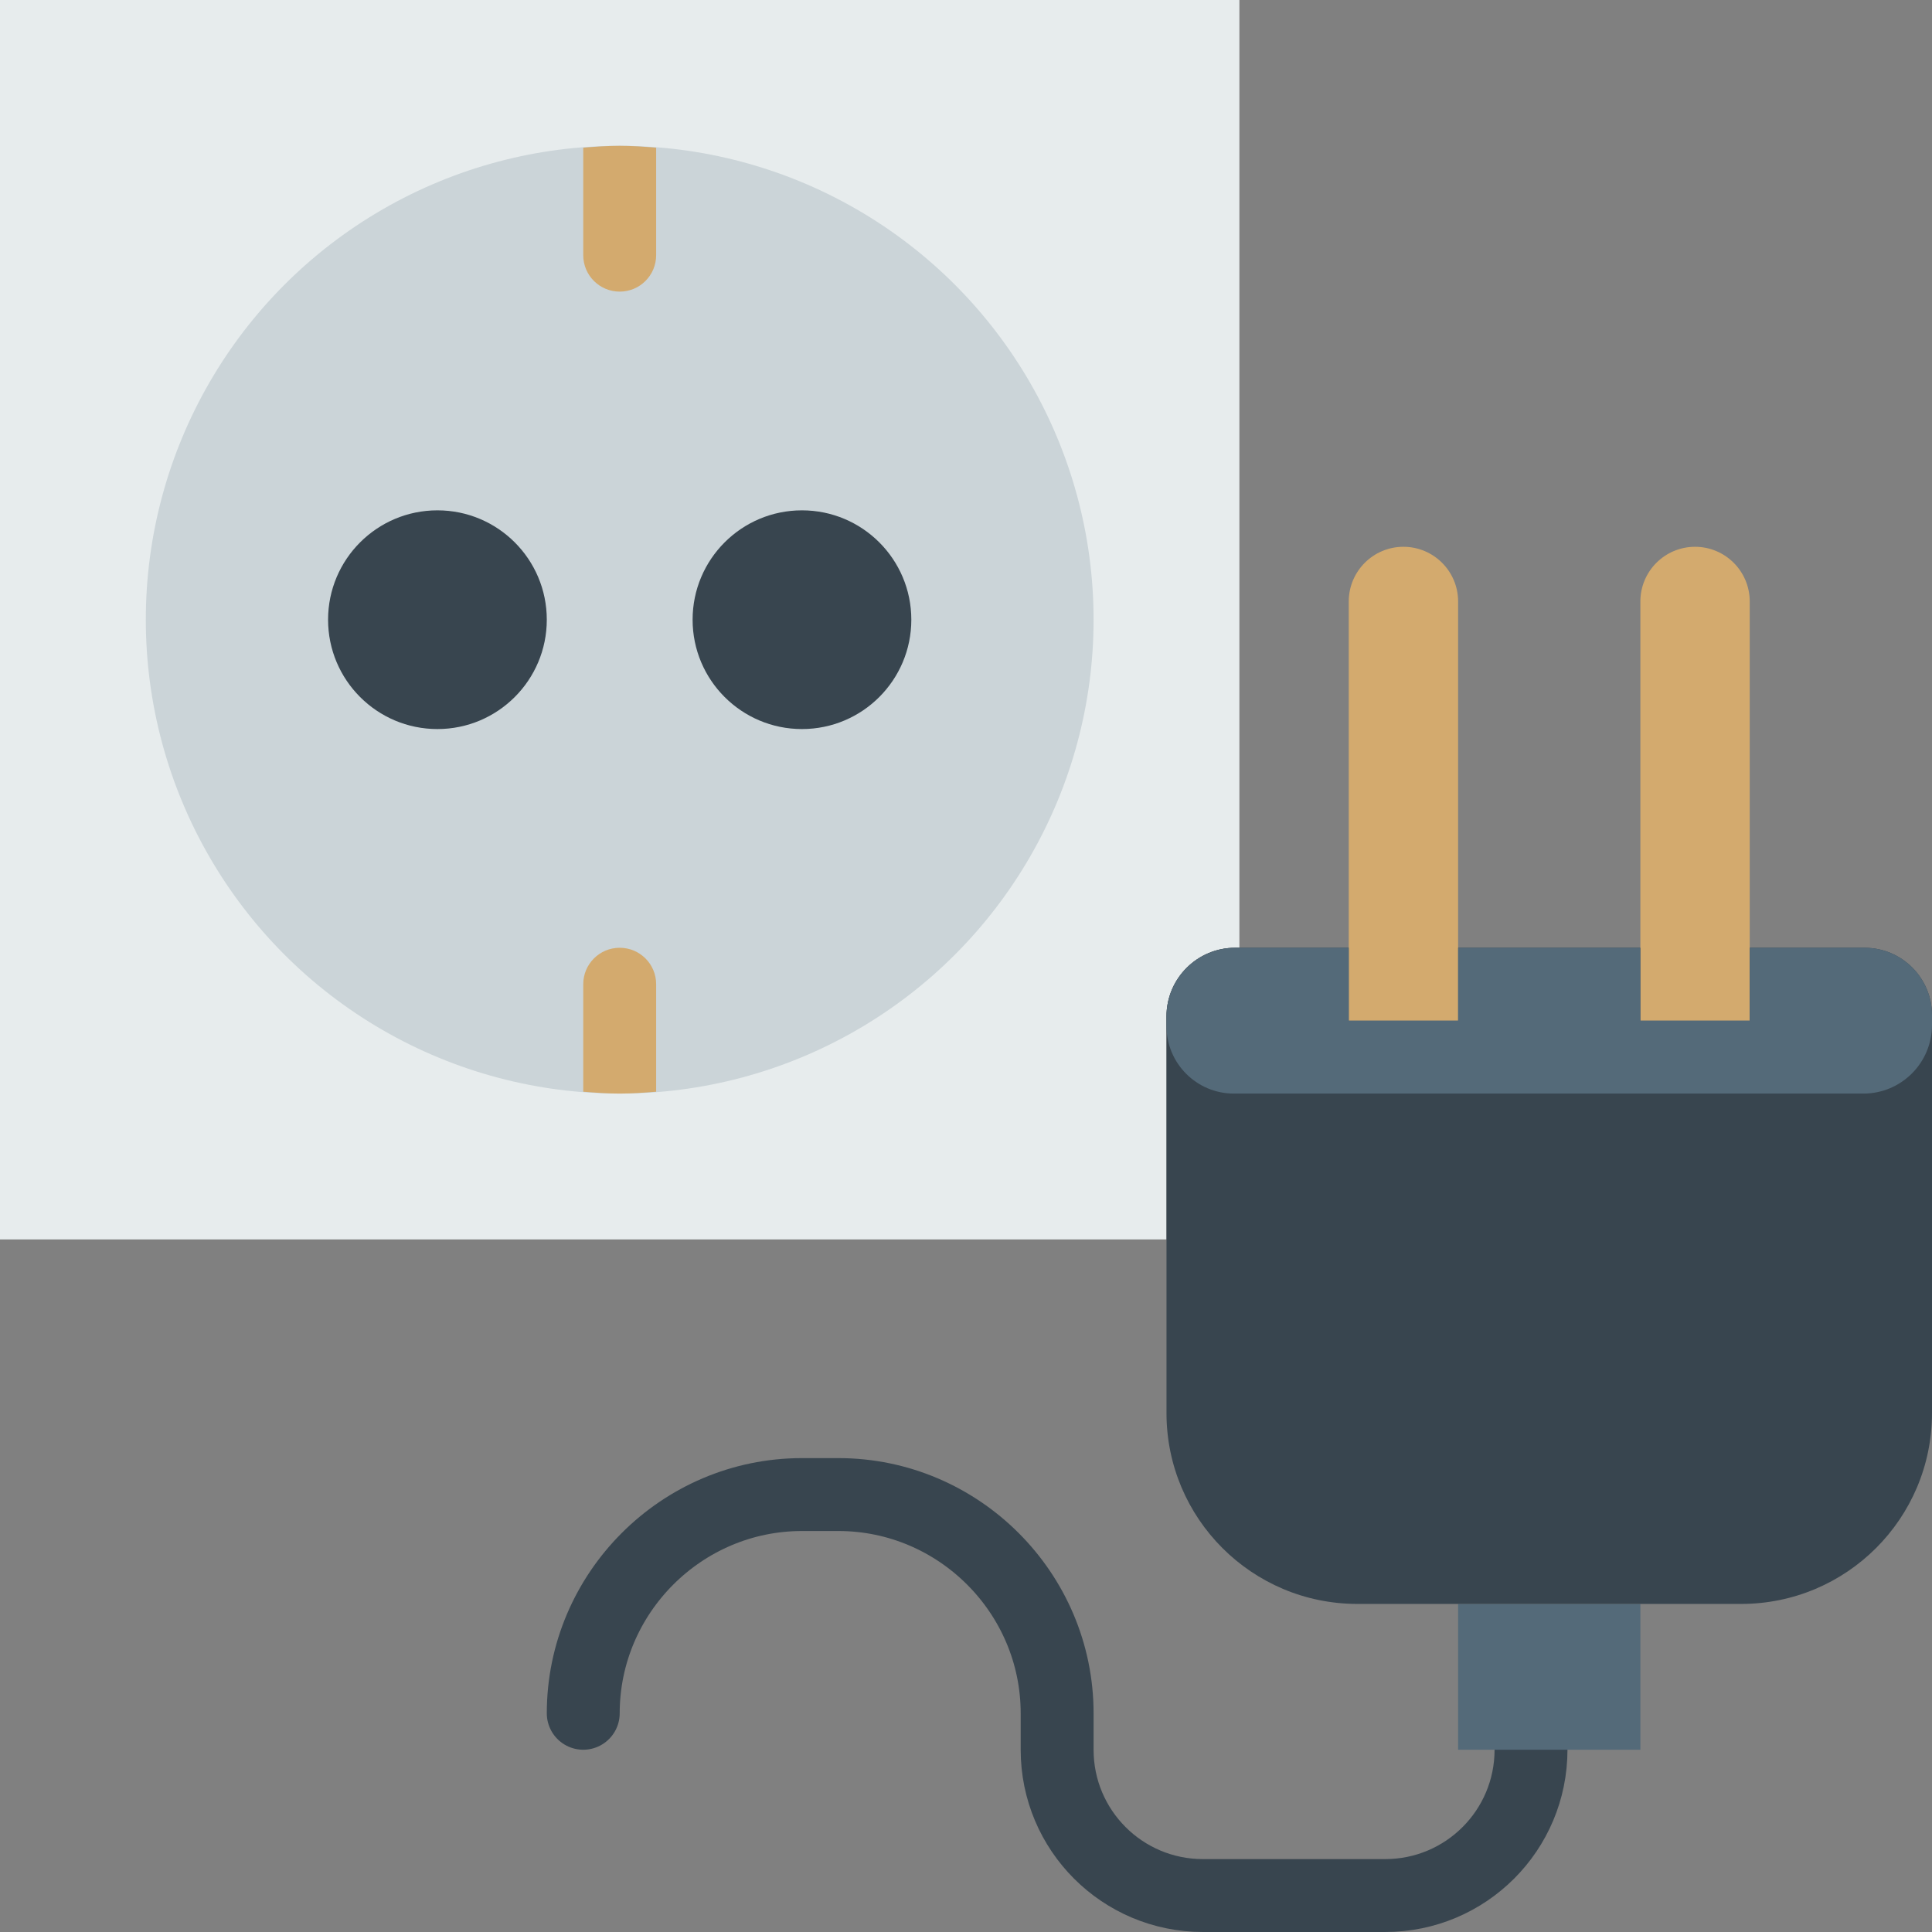
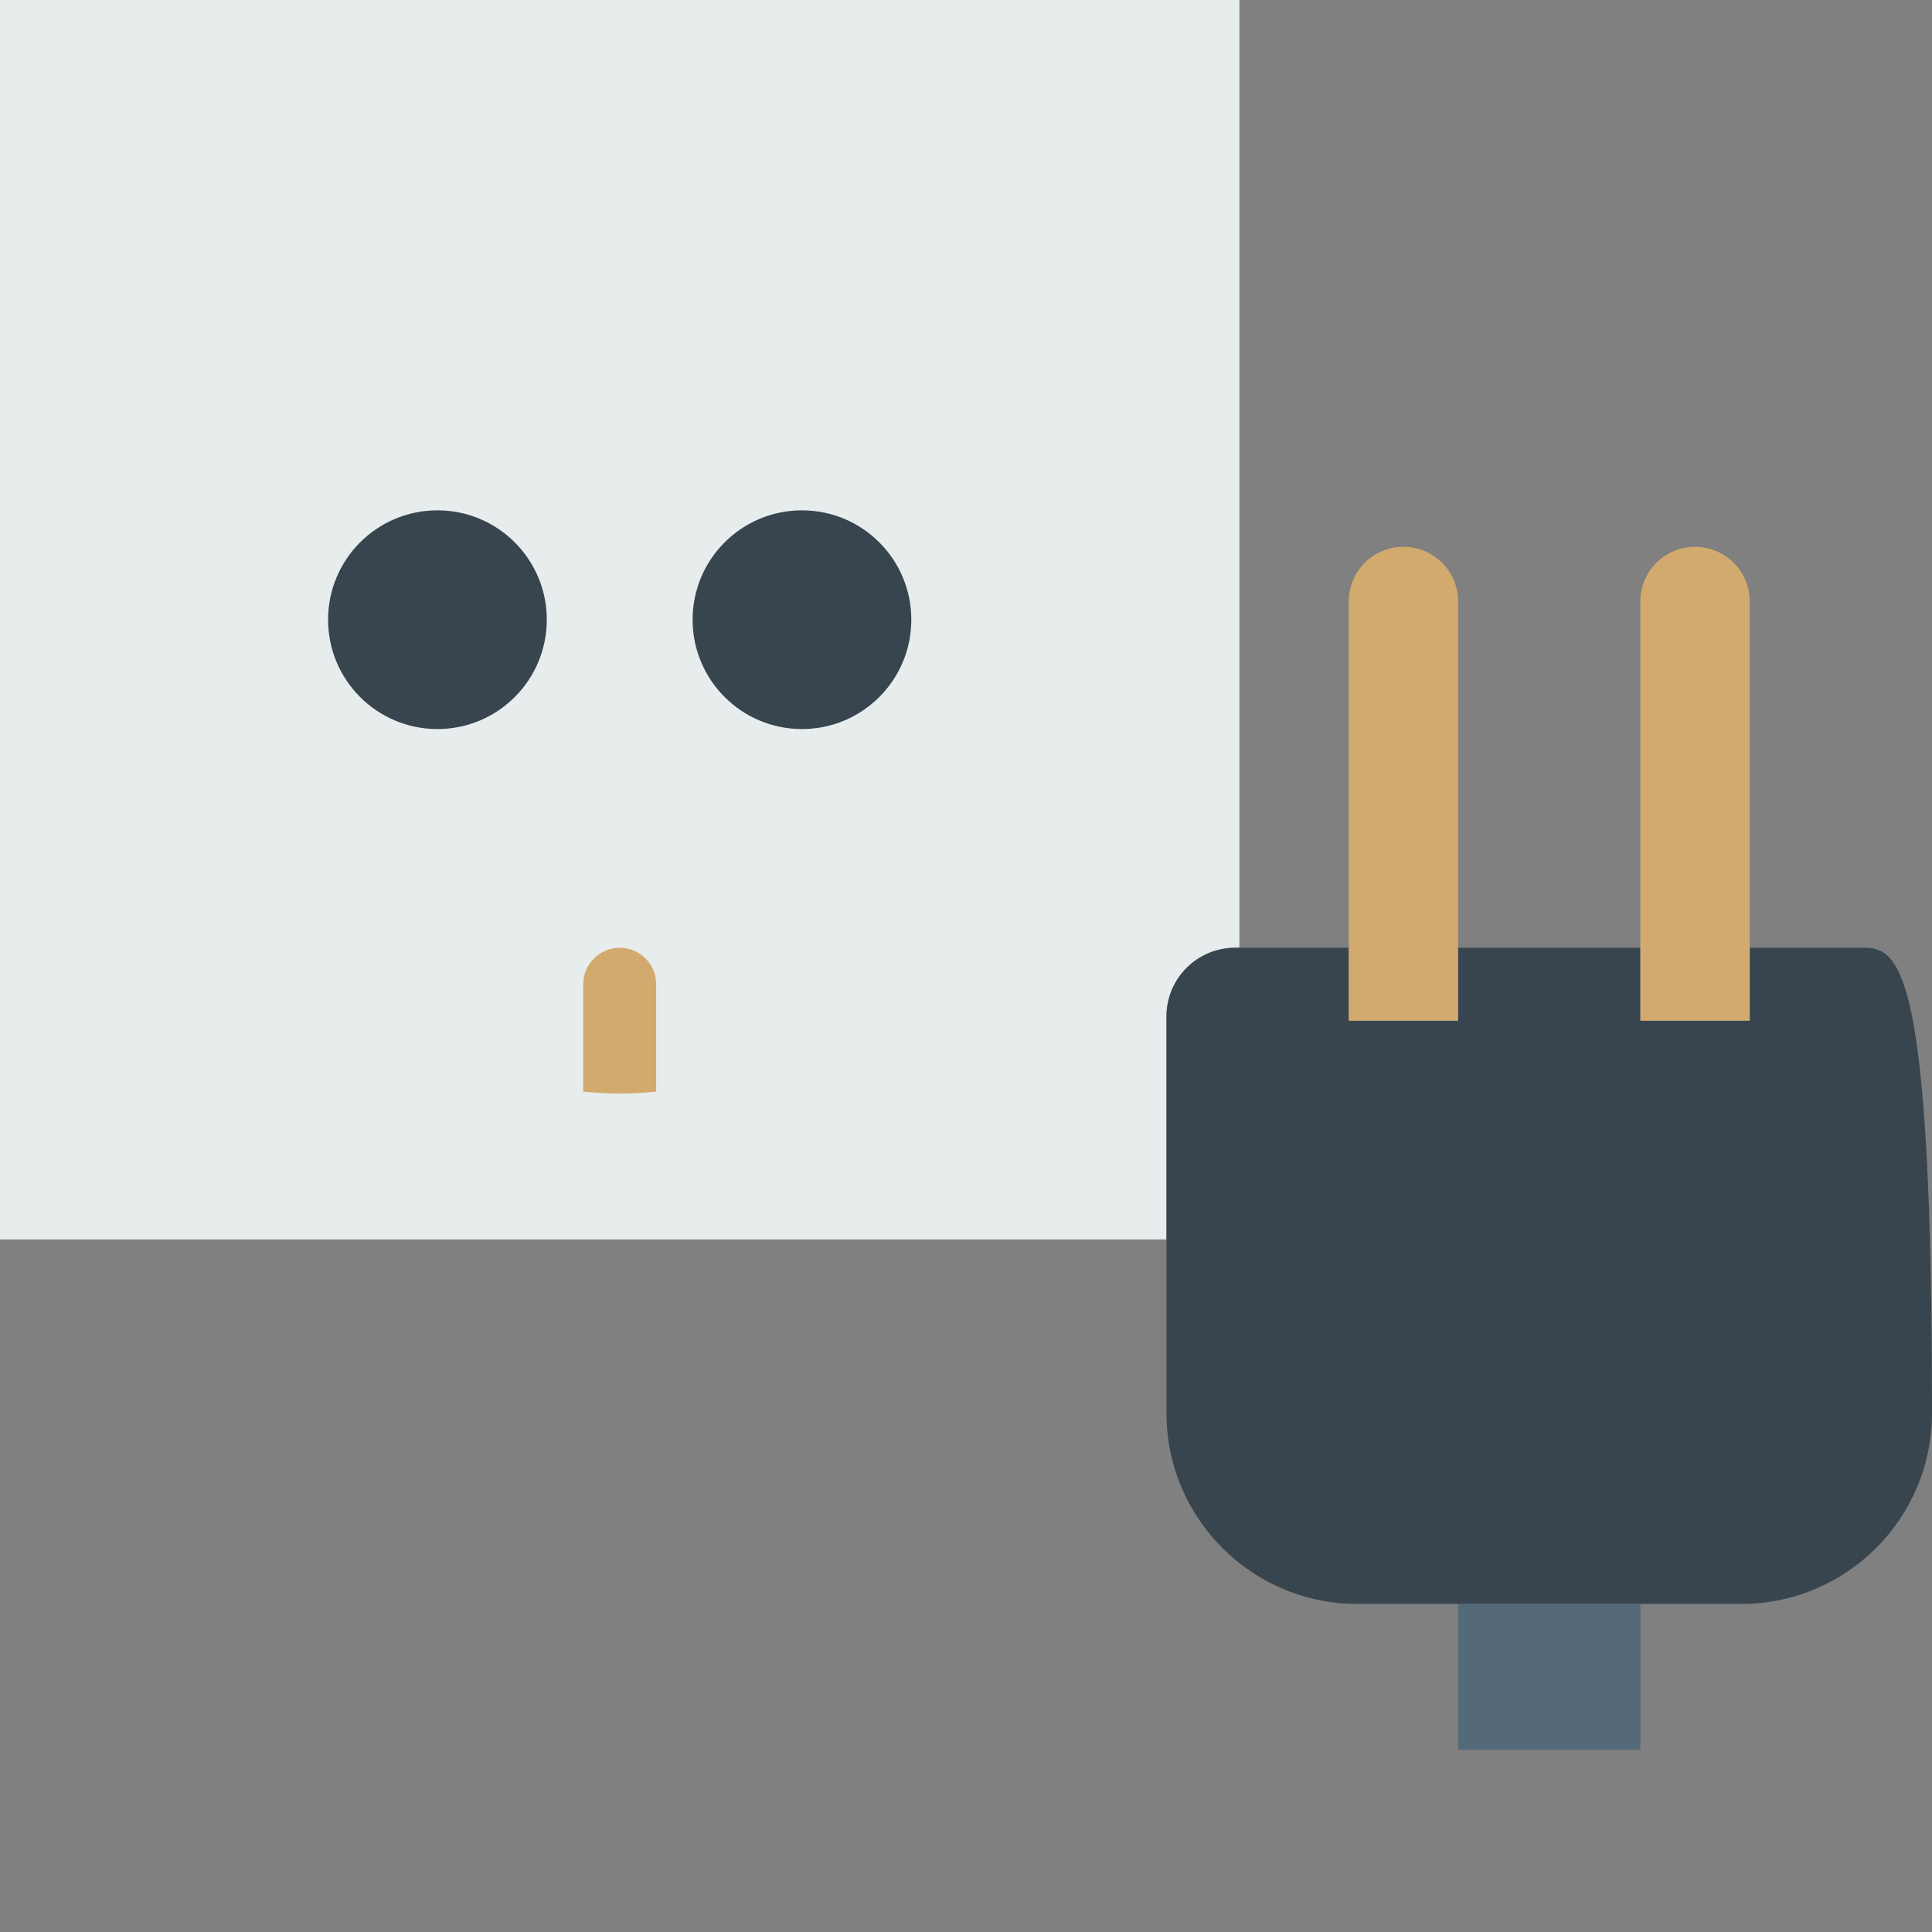
<svg xmlns="http://www.w3.org/2000/svg" version="1.1" id="Capa_1" x="0px" y="0px" viewBox="0 0 53 53" style="enable-background:new 0 0 53 53;" xml:space="preserve">
  <rect x="0" y="0" width="53" height="53" fill="#808080" stroke="none" />
  <path style="fill:#E7ECED;" d="M33.883,26H34V0H0v34h30h2v-3v-2v-1.117C32,26.843,32.843,26,33.883,26z" />
-   <circle style="fill:#CBD4D8;" cx="17" cy="17" r="13" />
  <circle style="fill:#38454F;" cx="12" cy="17" r="3" />
  <circle style="fill:#38454F;" cx="22" cy="17" r="3" />
-   <path style="fill:#D3AA6E;" d="M17,4c-0.338,0-0.669,0.025-1,0.051V7c0,0.553,0.447,1,1,1s1-0.447,1-1V4.051  C17.669,4.025,17.338,4,17,4z" />
  <path style="fill:#D3AA6E;" d="M17,26c-0.553,0-1,0.447-1,1v2.949C16.331,29.975,16.662,30,17,30s0.669-0.025,1-0.051V27  C18,26.447,17.553,26,17,26z" />
-   <path style="fill:none;stroke:#38454F;stroke-width:2;stroke-linecap:round;stroke-miterlimit:10;" d="M16,47L16,47c0-3.3,2.7-6,6-6  h1c3.3,0,6,2.7,6,6v0v1c0,2.211,1.789,4,4,4h5c2.211,0,4-1.789,4-4" />
  <rect x="40" y="44" style="fill:#546A79;" width="5" height="4" />
-   <path style="fill:#38454F;" d="M48,26v2h-3v-2h-5v2h-3v-2h-3.117C32.843,26,32,26.843,32,27.883v10.881  C32,41.656,34.344,44,37.236,44h10.528C50.656,44,53,41.656,53,38.764V27.849C53,26.828,52.172,26,51.151,26H48z" />
+   <path style="fill:#38454F;" d="M48,26v2h-3v-2h-5v2h-3v-2h-3.117C32.843,26,32,26.843,32,27.883v10.881  C32,41.656,34.344,44,37.236,44h10.528C50.656,44,53,41.656,53,38.764C53,26.828,52.172,26,51.151,26H48z" />
  <path style="fill:#D3AA6E;" d="M40,28h-3V16.5c0-0.828,0.672-1.5,1.5-1.5l0,0c0.828,0,1.5,0.672,1.5,1.5V28z" />
  <path style="fill:#D3AA6E;" d="M48,28h-3V16.5c0-0.828,0.672-1.5,1.5-1.5l0,0c0.828,0,1.5,0.672,1.5,1.5V28z" />
-   <path style="fill:#546A79;" d="M51.151,26H48v2h-3v-2h-5v2h-3v-2h-3.117C32.843,26,32,26.843,32,27.883v0.268  C32,29.172,32.828,30,33.849,30H37h3h5h3h3.117C52.157,30,53,29.157,53,28.117v-0.268C53,26.828,52.172,26,51.151,26z" />
  <g>
</g>
  <g>
</g>
  <g>
</g>
  <g>
</g>
  <g>
</g>
  <g>
</g>
  <g>
</g>
  <g>
</g>
  <g>
</g>
  <g>
</g>
  <g>
</g>
  <g>
</g>
  <g>
</g>
  <g>
</g>
  <g>
</g>
</svg>